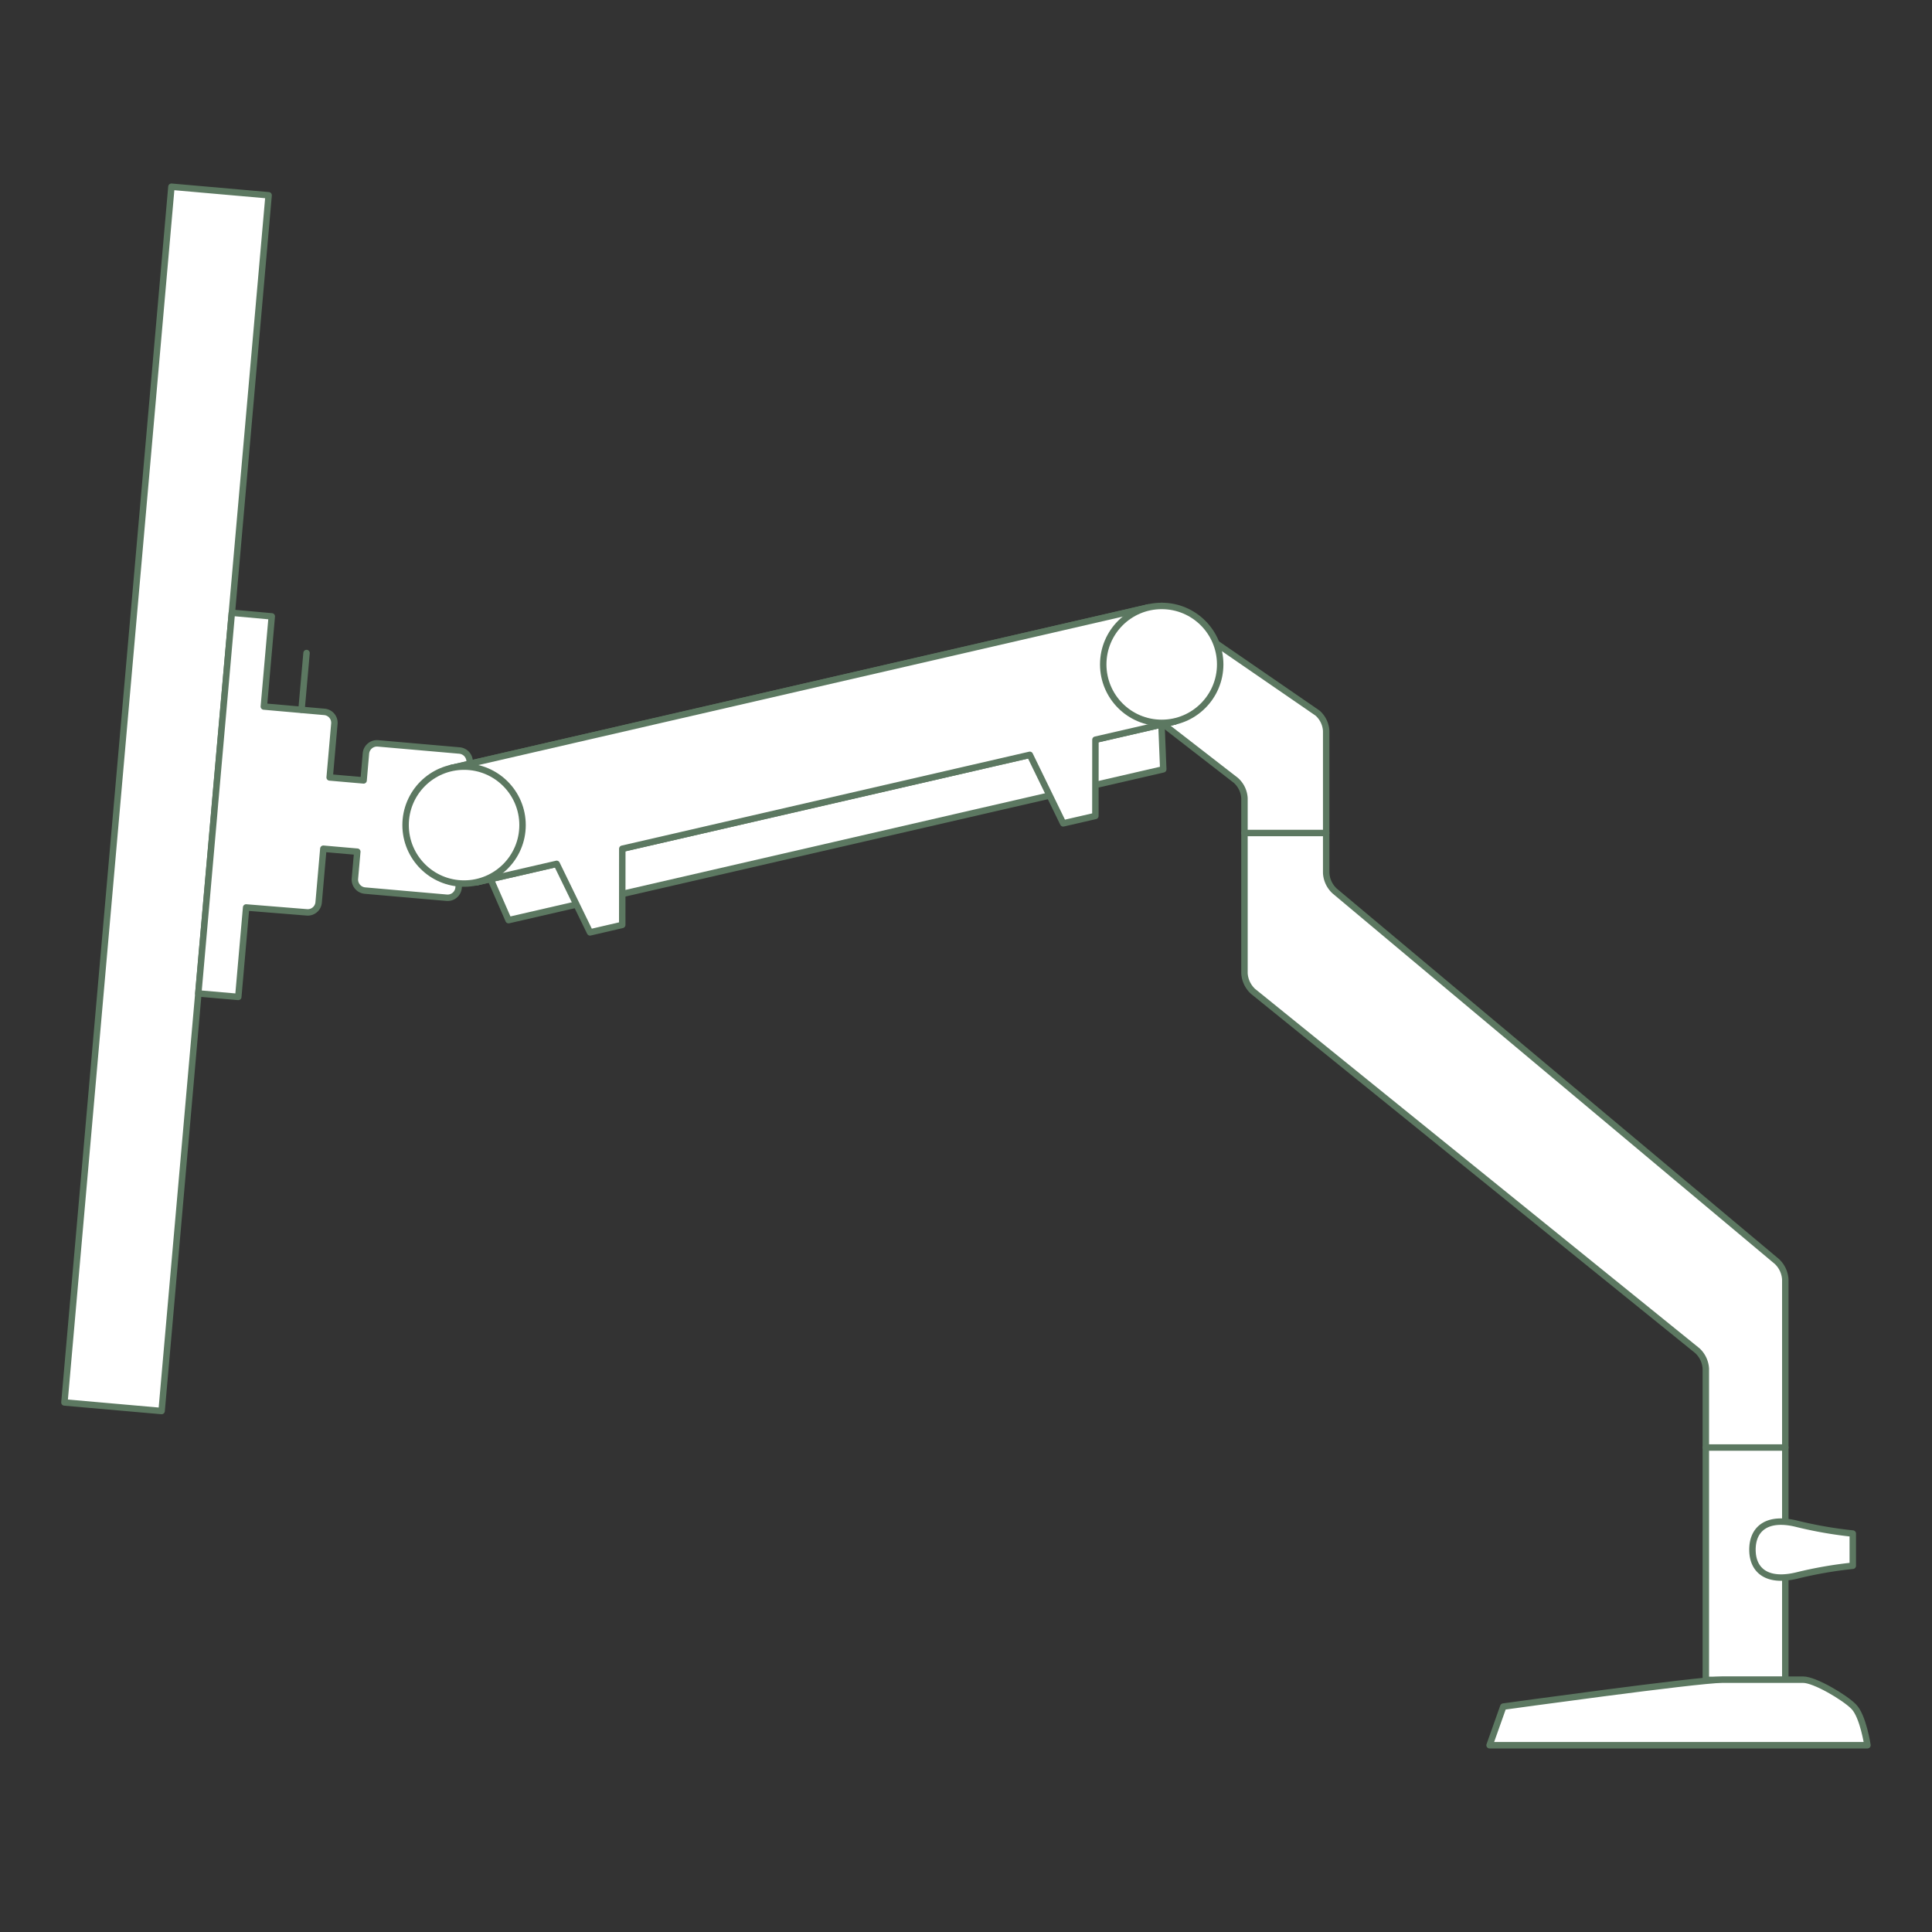
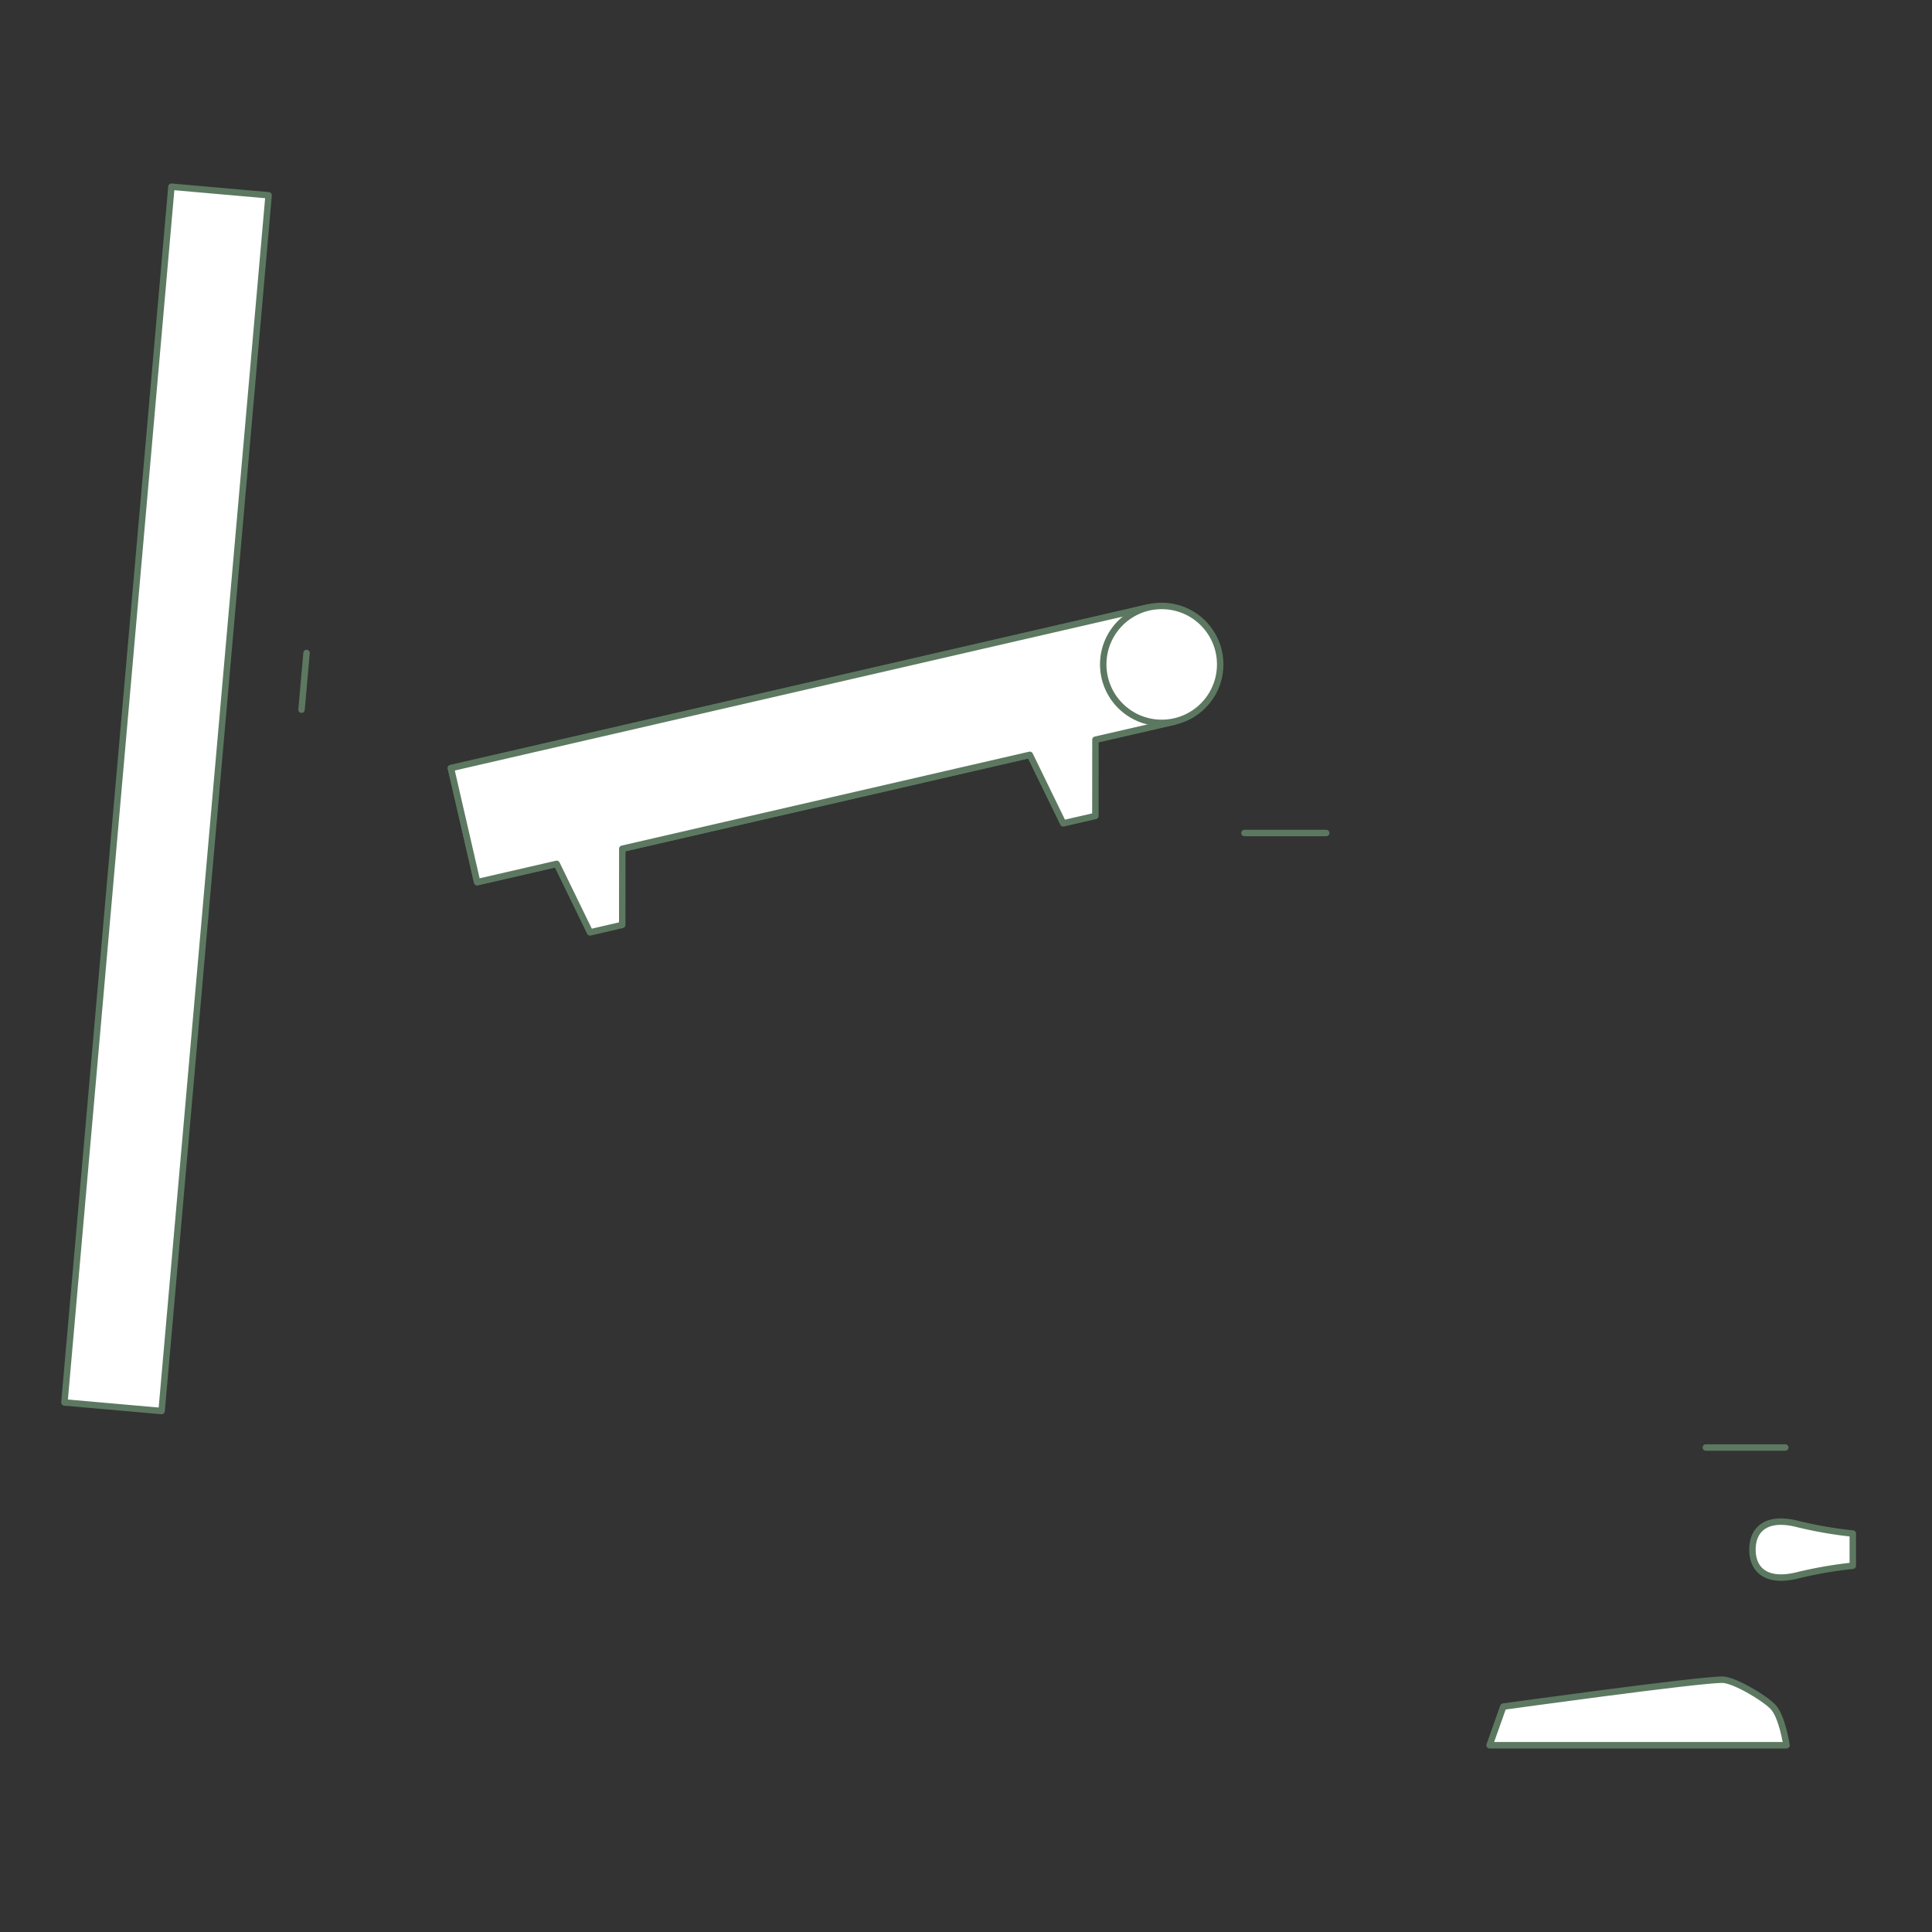
<svg xmlns="http://www.w3.org/2000/svg" id="Layer_1" data-name="Layer 1" viewBox="0 0 300 300">
  <rect x="0" y="0" width="300" height="300" fill="#333333" stroke="none" />
  <defs>
    <style>.cls-1{fill:#fff;stroke:#5c7861;stroke-linecap:round;stroke-linejoin:round;}</style>
  </defs>
  <rect class="cls-1" x="-68.91" y="116.48" width="189.51" height="15.15" transform="translate(151.7 109.18) rotate(95.03)" />
-   <path class="cls-1" d="M38.22,140.91l9.41.76a1.7,1.7,0,0,0,1.85-1.55l.73-8.33,1.71.15,3.56.31-.37,4.18a1.72,1.72,0,0,0,1.56,1.86l12.68,1.11a1.71,1.71,0,0,0,1.86-1.55l1.71-19.45a1.73,1.73,0,0,0-1.56-1.86l-12.68-1.11A1.73,1.73,0,0,0,56.82,117l-.36,4.18-3.57-.31-1.7-.15.73-8.33a1.7,1.7,0,0,0-1.55-1.85l-9.4-.83,1.23-14L36,95.15,33.54,123c-.08.94-.15,1.7-.15,1.68s-.06.74-.14,1.68l-2.46,27.9,6.21.54Z" />
  <line class="cls-1" x1="46.82" y1="110.2" x2="47.6" y2="101.4" />
-   <path class="cls-1" d="M180.39,94.08l24.2,16.65a4,4,0,0,1,1.34,2.77v22.06a4.12,4.12,0,0,0,1.32,2.8l68.66,57.52a4.15,4.15,0,0,1,1.31,2.8v62.17H264.88V212.53a4.12,4.12,0,0,0-1.32-2.8l-69-55.8a4.16,4.16,0,0,1-1.32-2.8V123.94a4,4,0,0,0-1.34-2.77l-11.51-8.92Z" />
  <line class="cls-1" x1="205.93" y1="129.35" x2="193.24" y2="129.35" />
  <line class="cls-1" x1="277.22" y1="224.77" x2="264.88" y2="224.77" />
-   <path class="cls-1" d="M231.3,271l2.13-6s30.14-4.18,34-4.18H280c1.78,0,6.38,2.71,7.84,4.18s2.14,6,2.14,6Z" />
+   <path class="cls-1" d="M231.3,271l2.13-6s30.14-4.18,34-4.18c1.78,0,6.38,2.71,7.84,4.18s2.14,6,2.14,6Z" />
  <path class="cls-1" d="M287.7,243.13a64.15,64.15,0,0,0-8.63,1.5c-4.68,1.15-6.95-.77-6.95-4s2.27-5.19,6.95-4a64.15,64.15,0,0,0,8.63,1.5Z" />
-   <polygon class="cls-1" points="180.63 119.46 78.97 142.88 71.56 125.94 179.89 100.98 180.63 119.46" />
  <rect class="cls-1" x="70.64" y="106.56" width="111.17" height="18.17" transform="translate(-22.74 31.29) rotate(-12.97)" />
  <polygon class="cls-1" points="70.02 119.27 74.1 136.98 86.44 134.14 91.62 144.78 96.62 143.62 96.63 131.79 159.91 117.21 165.09 127.85 170.09 126.7 170.1 114.86 182.43 112.02 178.35 94.31 70.02 119.27" />
-   <circle class="cls-1" cx="72.06" cy="128.12" r="9.08" />
  <circle class="cls-1" cx="180.39" cy="103.17" r="9.08" />
</svg>